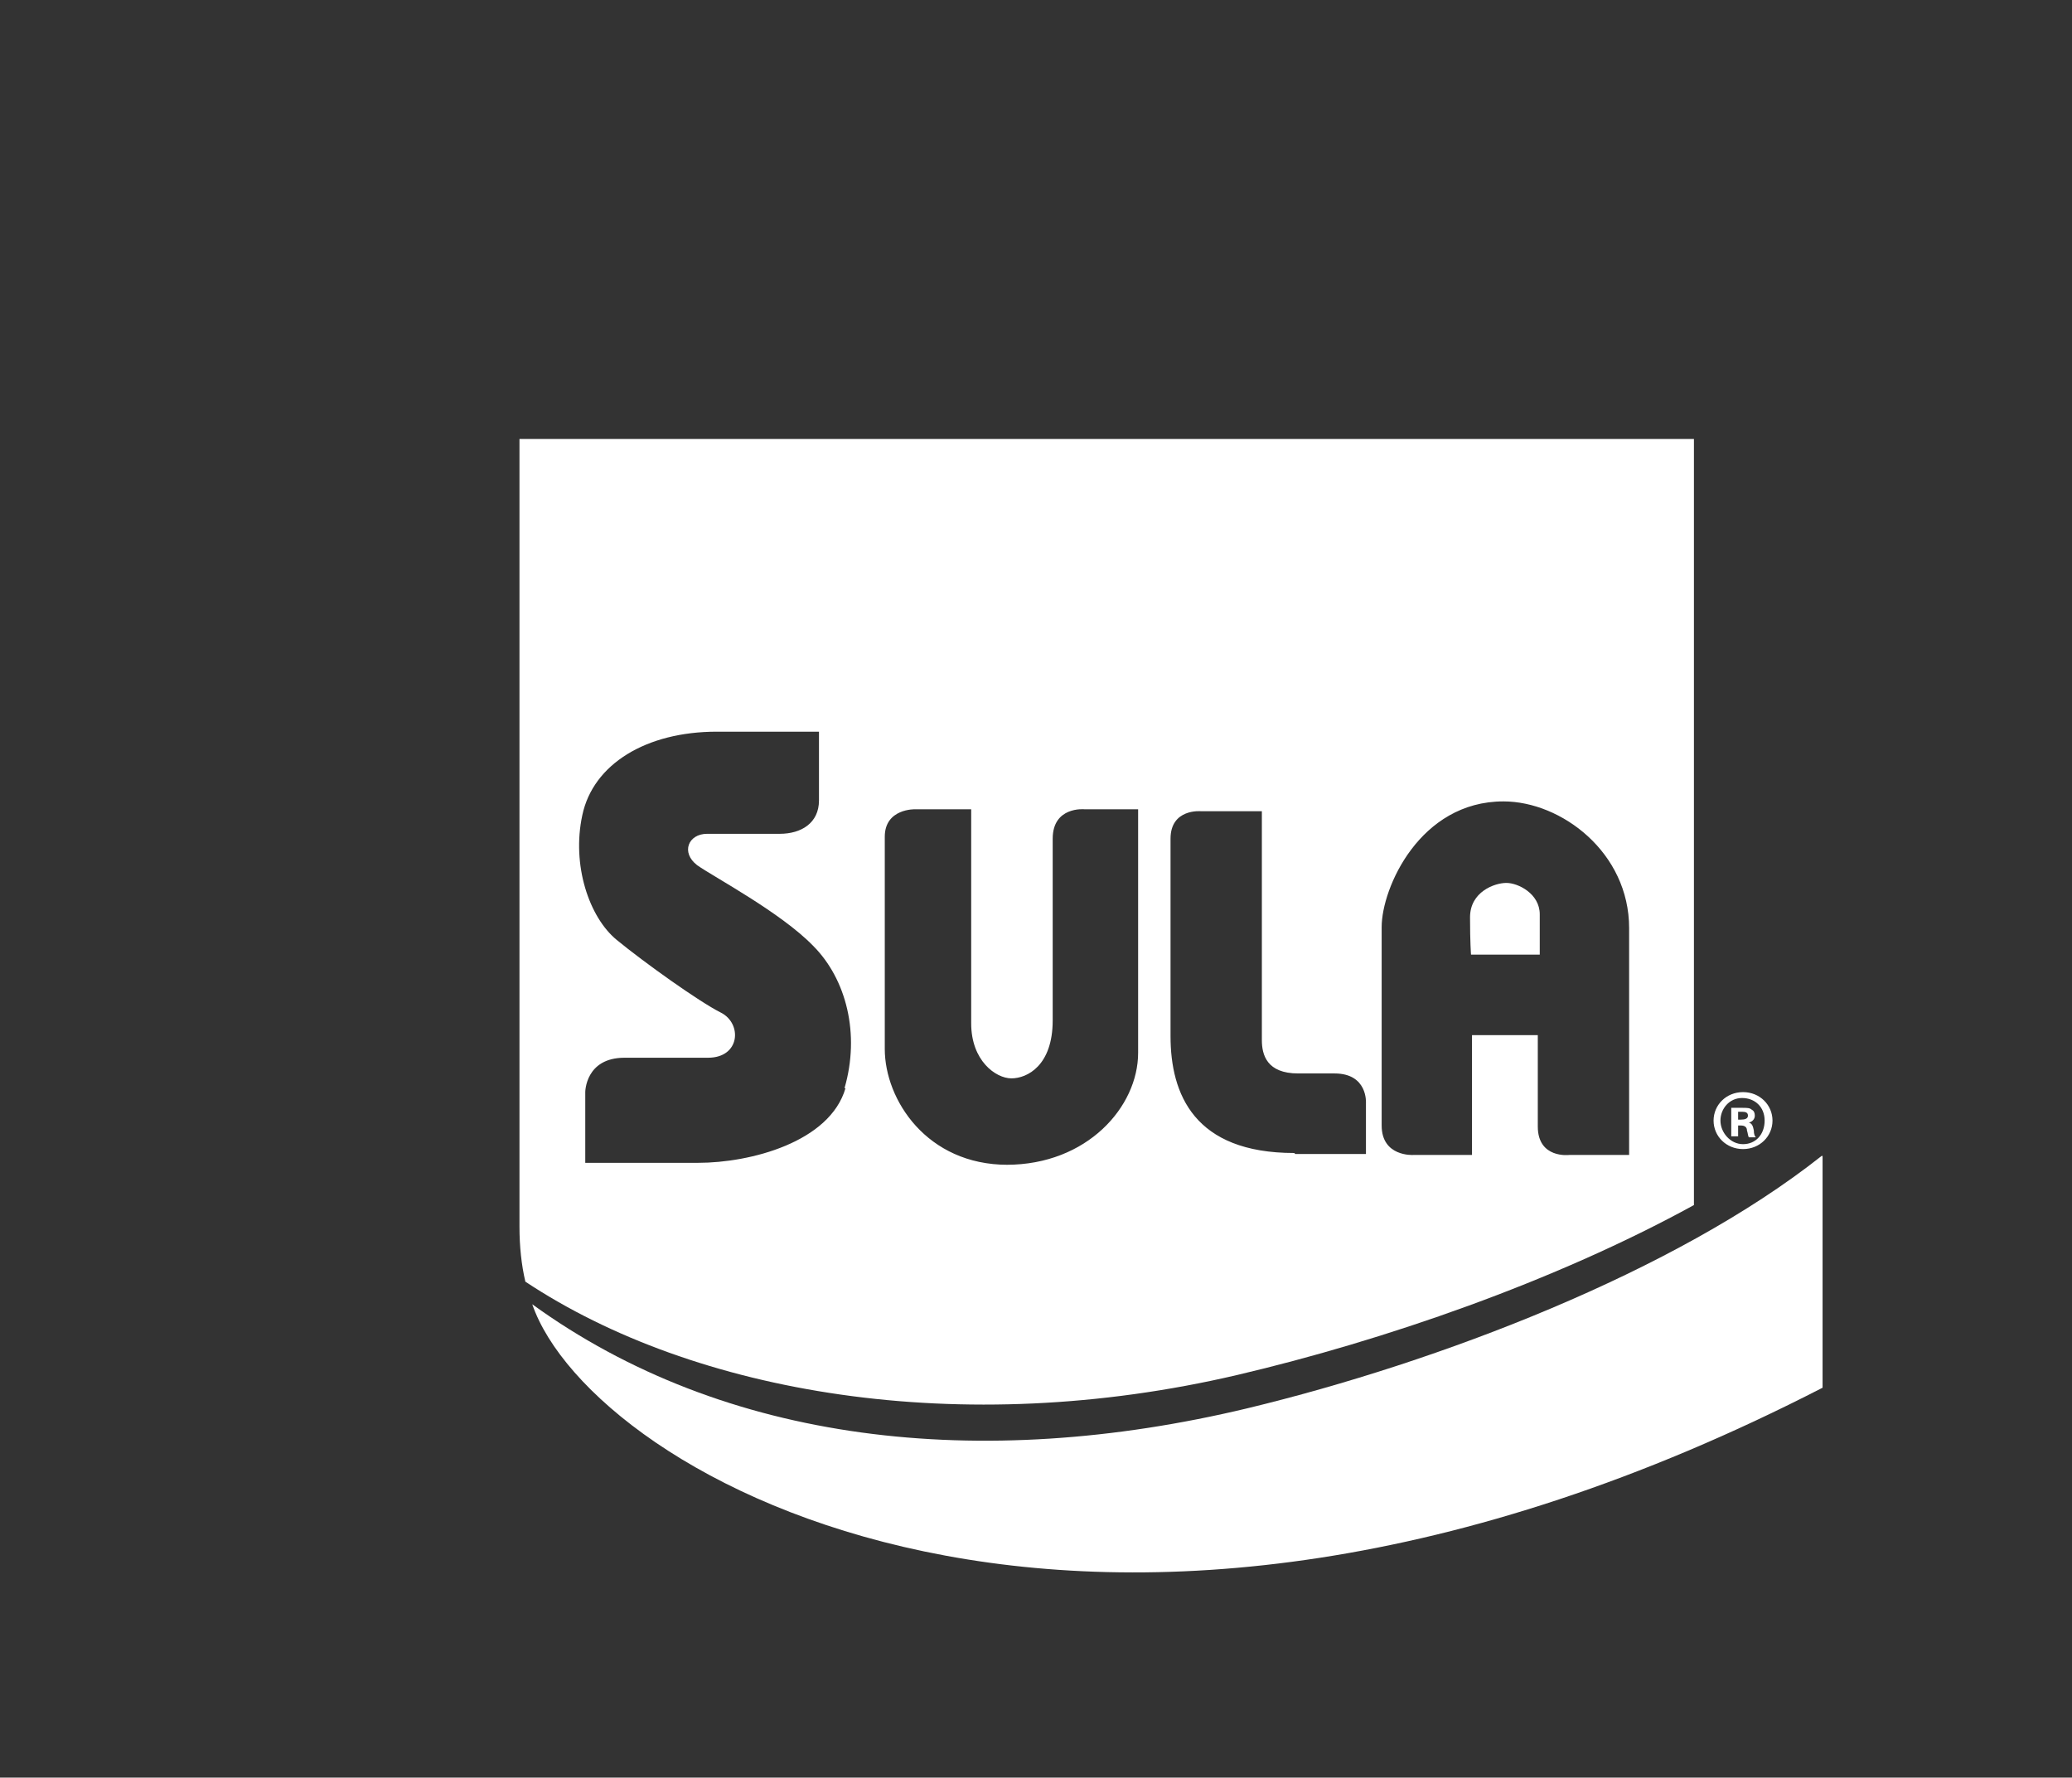
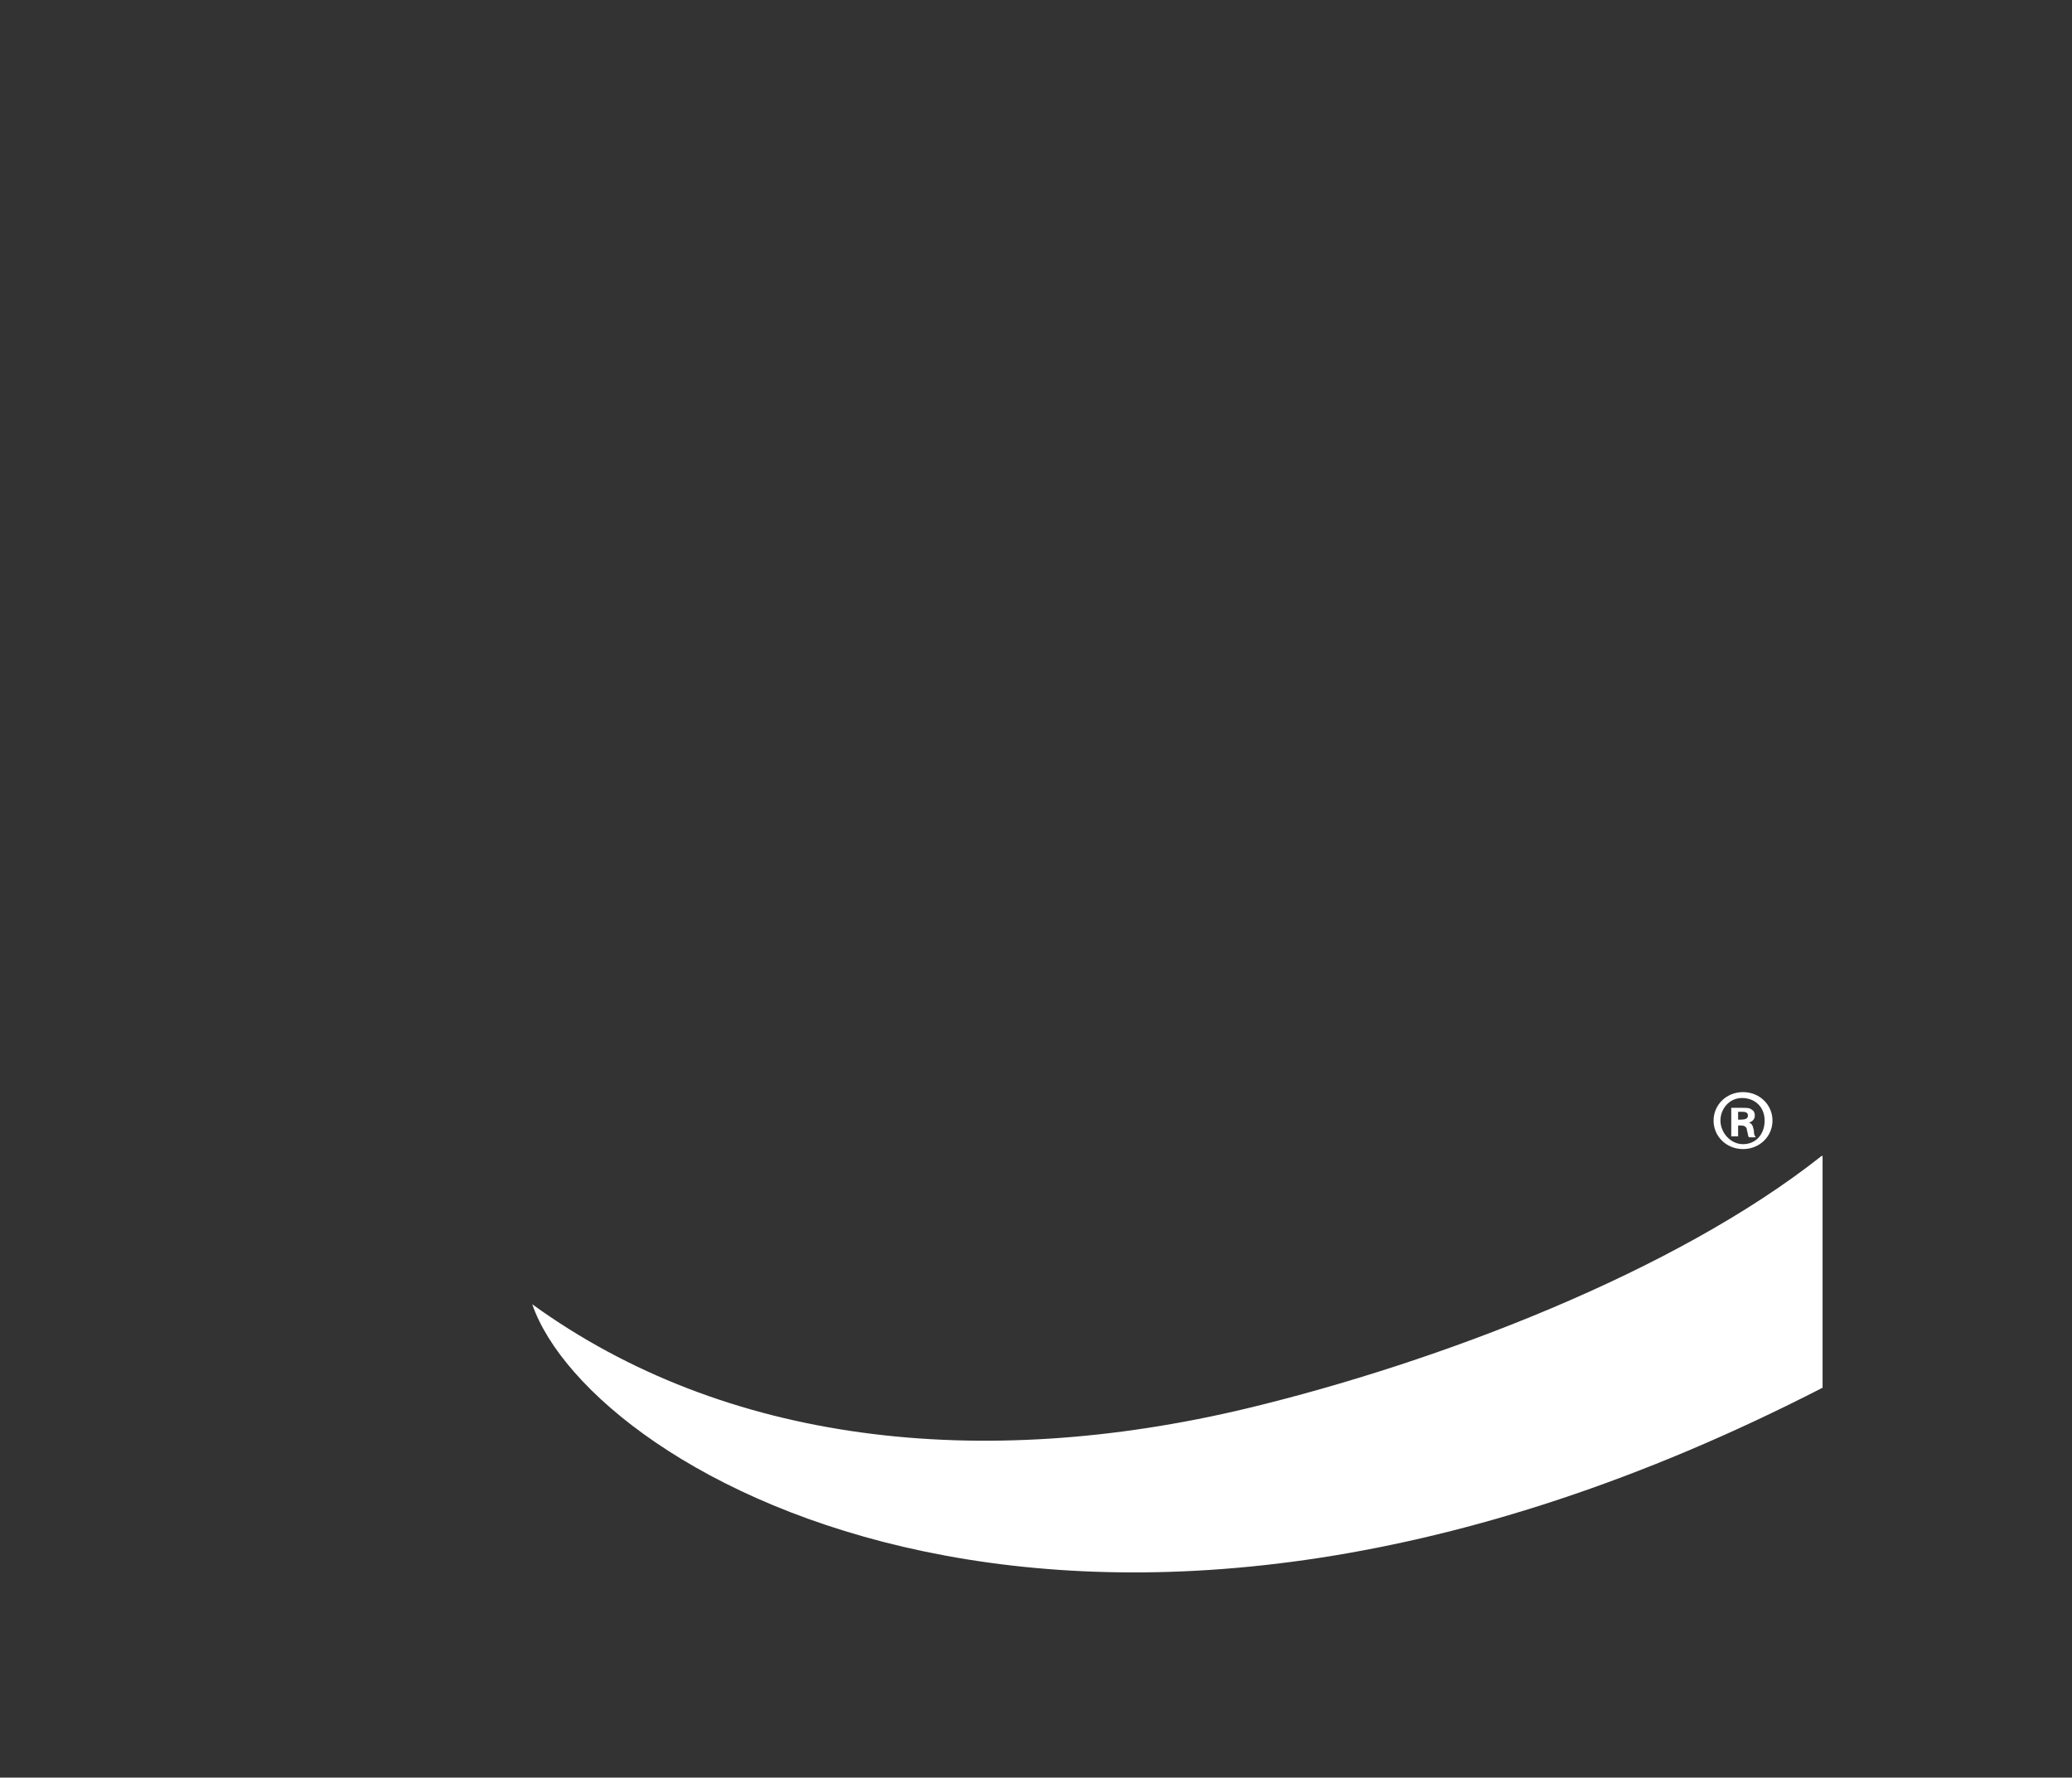
<svg xmlns="http://www.w3.org/2000/svg" version="1.1" viewBox="0 0 211 181">
  <rect x="0" y="0" width="211" height="181" fill="#333333" stroke="none" />
  <defs>
    <style>
      .cls-1 {
        fill: #fff;
      }
    </style>
  </defs>
  <g>
    <g id="Layer_1">
      <g>
-         <path class="cls-1" d="M185.5,117.7c-14.9,11.8-39,21-58.5,25.7-27.2,6.5-53.2,3.6-72.8-10.6,6,17.4,56.7,46.9,131.4,8.5v-23.6h0Z" />
+         <path class="cls-1" d="M185.5,117.7c-14.9,11.8-39,21-58.5,25.7-27.2,6.5-53.2,3.6-72.8-10.6,6,17.4,56.7,46.9,131.4,8.5v-23.6h0" />
        <path class="cls-1" d="M177.5,111.2c1.7,0,3,1.3,3,2.9s-1.3,2.9-3,2.9-3-1.3-3-2.9,1.3-2.9,3-2.9h0ZM177.4,111.8c-1.3,0-2.2,1.1-2.2,2.3s1,2.4,2.3,2.4,2.2-1,2.2-2.4-1-2.3-2.3-2.3h0ZM177,115.7h-.7v-2.9c.3,0,.6,0,1.1,0s.8,0,1,.2c.2.1.3.3.3.6s-.2.6-.6.7h0c.3.1.4.3.5.8,0,.4.1.6.2.7h-.7c-.1-.1-.1-.4-.2-.7,0-.3-.2-.5-.6-.5h-.3v1.2ZM177,114h.3c.4,0,.7-.1.7-.4s-.2-.4-.6-.4-.3,0-.4,0v.8Z" />
        <g>
-           <path class="cls-1" d="M153.4,89.9c-1.2,0-3.7.9-3.7,3.5s.1,3.8.1,3.8h7s0-2,0-4.1-2.2-3.2-3.4-3.2h0Z" />
-           <path class="cls-1" d="M52.9,44.7v80.2c0,2,.2,3.9.6,5.6,17.2,11.4,44.3,16.1,72.5,9.5,14.9-3.5,32.3-9.5,46.5-17.3V44.7H52.9ZM86.1,110.8c-1.6,5.5-9.7,7.6-15,7.6-5.3,0-11.5,0-11.5,0v-7.2s0-3.5,4-3.5,8.5,0,8.5,0c3.3,0,3.5-3.5,1.3-4.6-2.2-1.1-7.8-5.1-10.6-7.4-2.8-2.3-4.6-7.6-3.5-12.7,1.1-5.2,6.5-8.5,13.7-8.5s10.4,0,10.4,0c0,0,0,4.7,0,7s-1.8,3.4-4,3.4c-2.8,0-6.3,0-7.4,0-1.9,0-2.7,1.9-1,3.2,1.7,1.2,8.5,4.8,11.8,8.2,3.4,3.4,4.8,9,3.2,14.5h0ZM102.6,118.6c-8.2,0-12.5-6.6-12.5-11.8,0-4,0-16.1,0-21.6,0-2.9,3.1-2.8,3.1-2.8h5.7s0,18,0,21.8c0,3.8,2.5,5.6,4.1,5.6,1.6,0,4.2-1.3,4.2-5.9,0-3.4,0-13.4,0-18.5,0-3.3,3.2-3,3.2-3h5.5s0,19.3,0,24.8c0,5.5-5.2,11.4-13.4,11.4h0ZM131.8,117.4c-10.2,0-12.6-6-12.6-11.9,0-4.4,0-15,0-20.1,0-3.1,3.1-2.8,3.1-2.8h6.2s0,21.8,0,23.3.5,3.4,3.7,3.4c1.2,0,2.6,0,3.7,0,3.4,0,3.2,3,3.2,3v5.2s-3.4,0-7.2,0h0ZM159.8,117.6s-3.2.4-3.2-2.9v-9.3h-6.7s0,12.2,0,12.2h-6s-3.2.2-3.2-3c0-5.3,0-16.2,0-20.2s3.9-12.8,12.4-12.8c5.9,0,12.8,5.2,12.8,12.9,0,7.7,0,23.1,0,23.1h-6.2s0,0,0,0Z" />
-         </g>
+           </g>
      </g>
    </g>
  </g>
</svg>